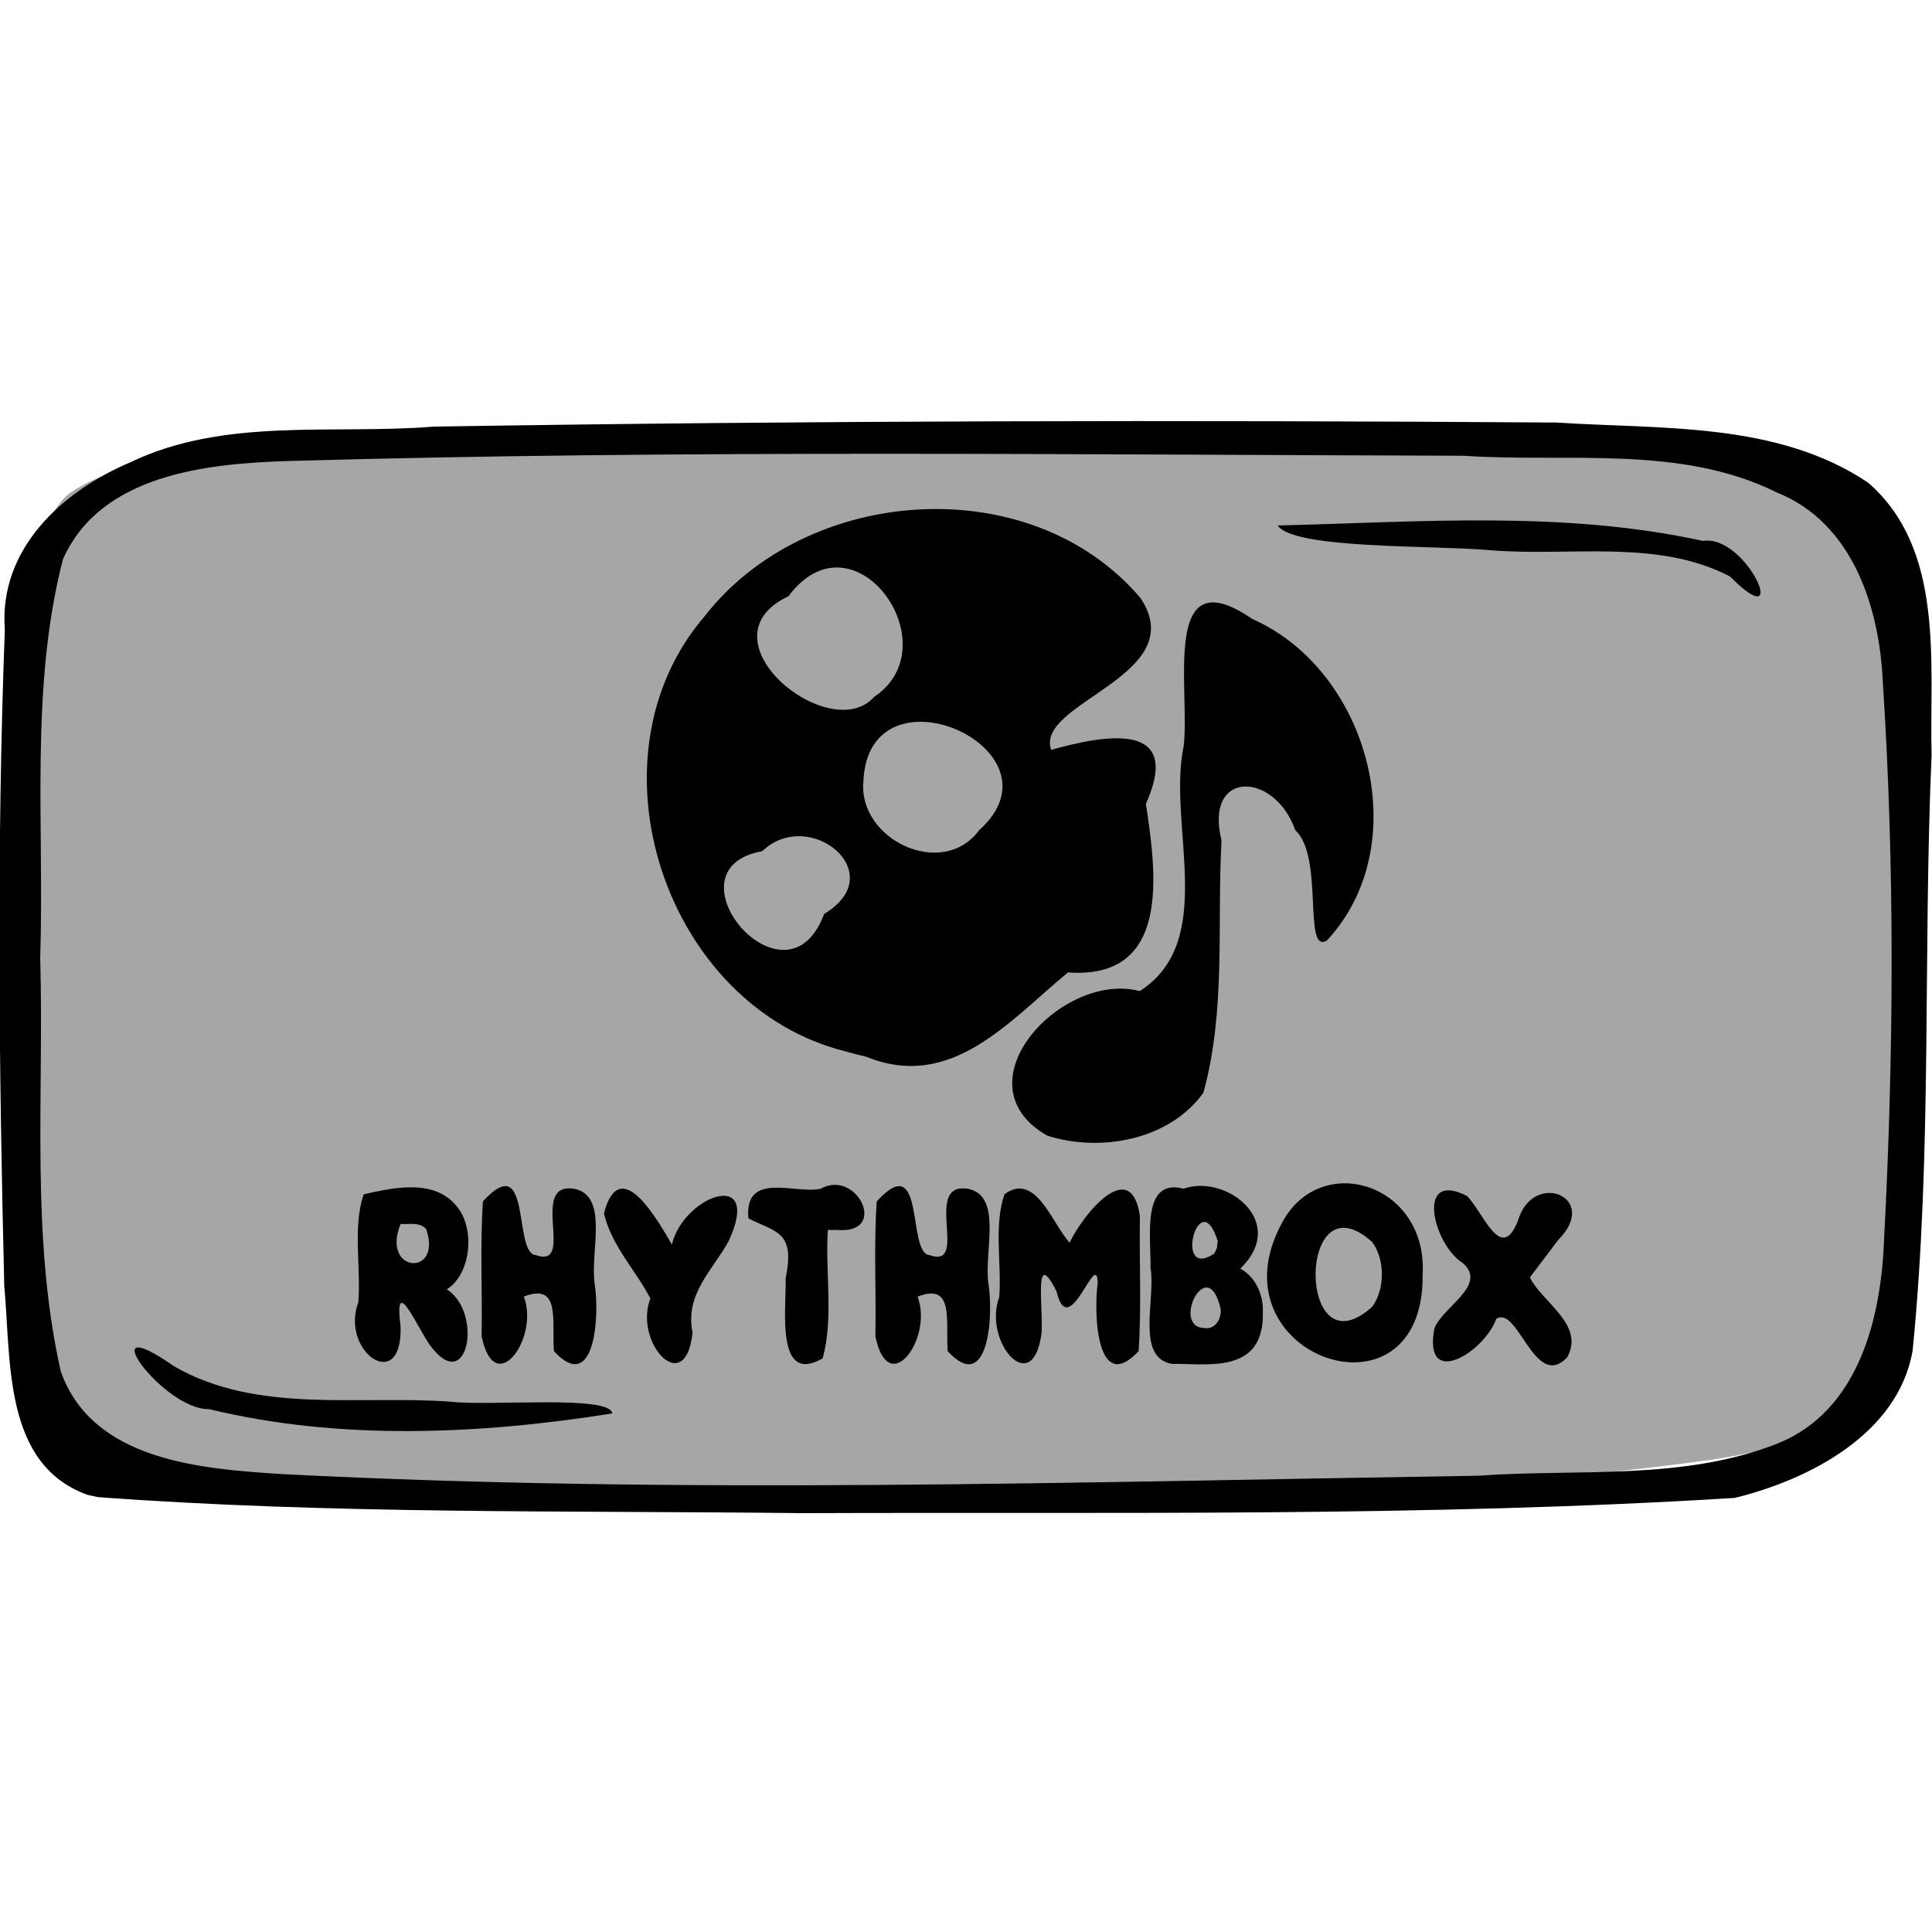
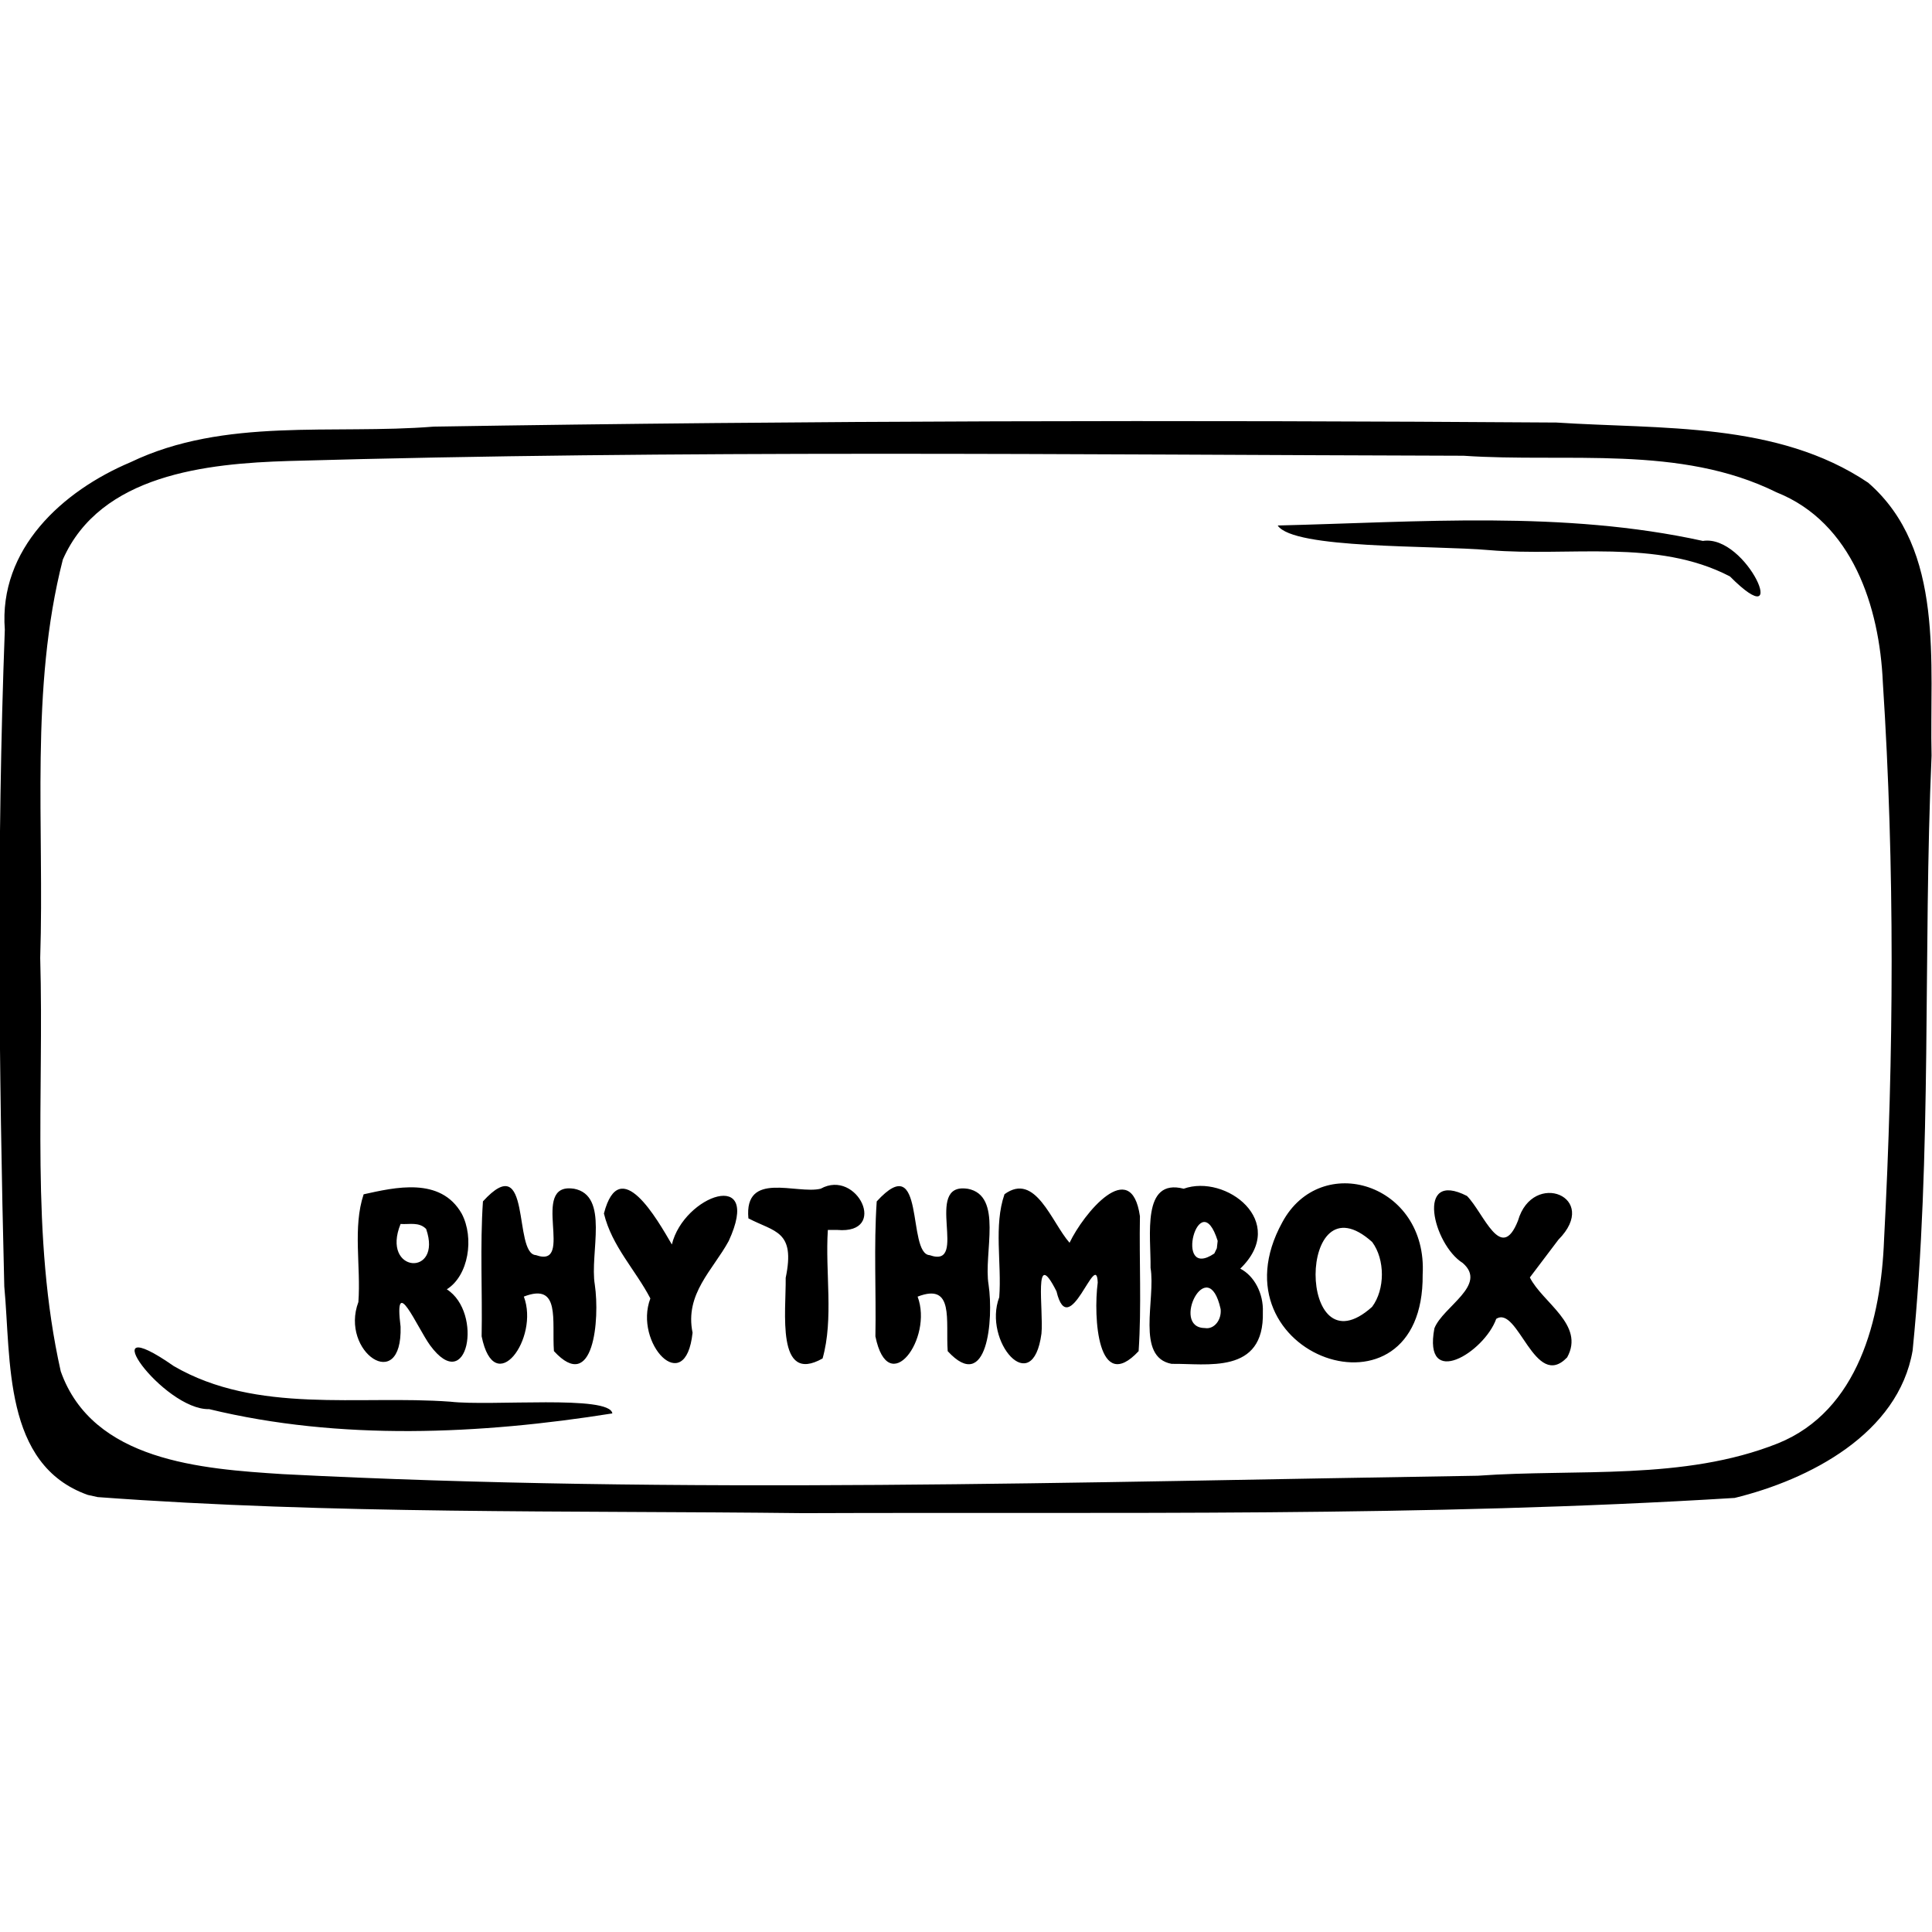
<svg xmlns="http://www.w3.org/2000/svg" xmlns:ns1="http://www.inkscape.org/namespaces/inkscape" xmlns:ns2="http://sodipodi.sourceforge.net/DTD/sodipodi-0.dtd" width="150" height="150" viewBox="0 0 39.688 39.688" version="1.1" id="svg922" ns1:version="0.92.4 (5da689c313, 2019-01-14)" ns2:docname="USO_rhythmbox_multimedia.svg">
  <title id="title1437">USOICON</title>
  <defs id="defs916">
    <clipPath id="clipPath1521" clipPathUnits="userSpaceOnUse">
      <rect y="66.645" x="57.114" height="151.423" width="172.875" id="rect1523" style="opacity:0.875;fill:#000000;fill-opacity:1;stroke:#000000;stroke-width:0.604;stroke-linejoin:round;stroke-miterlimit:4;stroke-dasharray:none;stroke-opacity:1" />
    </clipPath>
  </defs>
  <ns2:namedview id="base" pagecolor="#ffffff" bordercolor="#666666" borderopacity="1.0" ns1:pageopacity="0.0" ns1:pageshadow="2" ns1:zoom="1.9029056" ns1:cx="63.880468" ns1:cy="71.164224" ns1:document-units="px" ns1:current-layer="layer15" showgrid="false" ns1:window-width="897" ns1:window-height="666" ns1:window-x="2626" ns1:window-y="201" ns1:window-maximized="0" units="px" />
  <g style="display:inline" transform="translate(-35.466,-112.592)" id="layer1" ns1:groupmode="layer" ns1:label="toonbox" />
  <g ns1:label="text" id="layer3" ns1:groupmode="layer" />
  <g ns1:label="icon_multimedia" id="layer15" ns1:groupmode="layer">
    <g id="g3438">
-       <path style="display:inline;opacity:0.875;fill:#999999;fill-opacity:1;stroke:none;stroke-width:0.118;stroke-linejoin:round;stroke-miterlimit:4;stroke-dasharray:none;stroke-opacity:0.972" d="M 1.435,10.128 C 2.67,9.297 4.324,9.436 5.756,9.205 14.115,8.613 22.517,8.69 30.882,9.158 c 2.392,0.206 4.838,0.269 7.15,0.97 0.872,1.675 0.817,3.67 1.027,5.517 0.208,4.025 0.362,8.131 -0.532,12.088 -0.23,1.649 -2.018,2.052 -3.407,2.259 C 28.803,30.856 22.404,30.811 16.041,30.813 11.304,30.719 6.538,30.746 1.84,30.074 0.173,29.528 0.823,27.039 0.434,25.657 0.155,21.091 0.021,16.472 0.693,11.934 0.848,11.32 0.904,10.549 1.435,10.128 Z" id="rect49496" ns1:connector-curvature="0" />
      <path style="display:inline;fill:#000000;stroke-width:0.372" d="M 1.803,30.709 C 0.057,30.089 0.231,27.938 0.088,26.427 -0.023,21.932 -0.07,17.428 0.099,12.934 -0.028,11.278 1.278,10.087 2.684,9.494 4.616,8.567 6.836,8.931 8.909,8.764 16.596,8.639 24.286,8.627 31.973,8.68 c 2.151,0.141 4.538,-0.02 6.404,1.236 1.585,1.379 1.256,3.719 1.302,5.606 -0.178,4.071 0.016,8.163 -0.389,12.22 -0.293,1.711 -2.12,2.653 -3.655,3.029 -6.368,0.394 -12.757,0.288 -19.135,0.313 C 11.669,31.028 6.827,31.11 2.007,30.754 L 1.803,30.709 Z m 34.718,-1.058 c 1.66,-0.67 2.121,-2.568 2.182,-4.182 C 38.904,21.657 38.926,17.825 38.678,14.015 38.61,12.472 38.055,10.735 36.495,10.114 34.511,9.131 32.202,9.508 30.064,9.362 22.02,9.341 13.972,9.24 5.93,9.47 4.248,9.521 2.061,9.745 1.291,11.494 c -0.682,2.663 -0.377,5.457 -0.465,8.181 0.081,2.829 -0.203,5.716 0.422,8.496 0.655,1.847 2.894,2.004 4.559,2.111 8.177,0.421 16.369,0.159 24.551,0.033 2.046,-0.147 4.225,0.107 6.163,-0.664 z M 4.297,28.947 c -0.939,0.027 -2.493,-2.118 -0.727,-0.884 1.706,0.991 3.797,0.593 5.68,0.731 0.844,0.097 3.277,-0.144 3.329,0.241 -2.713,0.432 -5.596,0.564 -8.282,-0.088 z m 31.24,-17.106 c -1.499,-0.781 -3.309,-0.4 -4.943,-0.54 -1.173,-0.103 -4.022,-0.018 -4.347,-0.506 2.904,-0.07 5.875,-0.312 8.734,0.317 0.913,-0.143 1.835,2.014 0.556,0.729 z" id="path49494" ns1:connector-curvature="0" />
      <path style="font-style:normal;font-variant:normal;font-weight:normal;font-stretch:normal;font-size:4.946px;font-family:Insaniburger;-inkscape-font-specification:Insaniburger;opacity:1;vector-effect:none;fill:#000000;fill-opacity:1;stroke:none;stroke-width:0.058;stroke-linecap:butt;stroke-linejoin:miter;stroke-miterlimit:4;stroke-dasharray:none;stroke-dashoffset:0;stroke-opacity:1" d="m 9.179,26.486 c 0.751,0.48 0.432,2.206 -0.344,1.15 -0.268,-0.37 -0.749,-1.518 -0.606,-0.381 0.037,1.398 -1.251,0.513 -0.867,-0.508 0.054,-0.731 -0.119,-1.535 0.108,-2.213 0.635,-0.14 1.58,-0.368 2.015,0.398 0.262,0.498 0.14,1.275 -0.307,1.554 z M 8.229,25.143 c -0.411,1.013 0.869,1.096 0.525,0.103 -0.147,-0.151 -0.351,-0.089 -0.525,-0.103 z m 3.557,-0.725 c 0.742,0.137 0.324,1.324 0.433,1.973 0.105,0.71 -0.023,2.253 -0.84,1.364 -0.045,-0.625 0.142,-1.415 -0.618,-1.12 0.324,0.857 -0.601,2.123 -0.867,0.816 0.017,-0.923 -0.035,-1.854 0.027,-2.772 1.012,-1.109 0.613,1.08 1.088,1.104 0.823,0.291 -0.149,-1.502 0.776,-1.364 z m 2.016,1.146 c 0.243,-1.008 1.87,-1.593 1.167,-0.07 -0.324,0.596 -0.906,1.085 -0.742,1.883 -0.145,1.358 -1.216,0.213 -0.867,-0.704 -0.307,-0.589 -0.79,-1.07 -0.954,-1.745 0.326,-1.254 1.103,0.137 1.396,0.637 z m 3.204,-0.298 c -0.057,0.873 0.123,1.821 -0.108,2.64 -0.961,0.543 -0.748,-0.973 -0.758,-1.656 0.203,-0.972 -0.226,-0.939 -0.766,-1.222 -0.091,-0.986 0.99,-0.488 1.485,-0.609 0.75,-0.416 1.401,0.939 0.342,0.847 -0.065,0 -0.129,0 -0.194,0 z m 2.869,-0.847 c 0.742,0.137 0.324,1.324 0.433,1.973 0.105,0.71 -0.023,2.253 -0.84,1.364 -0.045,-0.625 0.142,-1.415 -0.618,-1.12 0.324,0.857 -0.601,2.123 -0.867,0.816 0.017,-0.923 -0.035,-1.854 0.027,-2.772 1.012,-1.109 0.613,1.08 1.088,1.104 0.823,0.291 -0.149,-1.502 0.776,-1.364 z m 2.097,1.109 c 0.282,-0.593 1.264,-1.794 1.445,-0.544 -0.017,0.923 0.035,1.854 -0.027,2.772 -0.839,0.897 -0.933,-0.694 -0.84,-1.41 -0.026,-0.705 -0.592,1.253 -0.847,0.181 -0.483,-0.96 -0.262,0.396 -0.309,0.869 -0.181,1.356 -1.209,0.156 -0.867,-0.748 0.053,-0.699 -0.117,-1.47 0.108,-2.116 0.636,-0.464 0.966,0.578 1.336,0.997 z m 3.97,1.423 c 0.035,1.299 -1.161,1.054 -1.874,1.066 -0.742,-0.137 -0.324,-1.324 -0.433,-1.973 0.01,-0.658 -0.189,-1.848 0.681,-1.625 0.86,-0.309 2.163,0.673 1.162,1.642 0.287,0.147 0.479,0.51 0.464,0.89 z m -0.867,-0.059 c -0.263,-1.185 -1.038,0.384 -0.326,0.389 0.187,0.035 0.349,-0.162 0.326,-0.389 z m -0.061,-1.402 c -0.378,-1.204 -0.923,0.836 -0.069,0.26 l 0.052,-0.108 z m 4.211,0.693 c 0.03,3.22 -4.391,1.67 -2.884,-1.073 0.792,-1.473 2.989,-0.8 2.884,1.073 z m -1.037,-0.669 c -1.547,-1.392 -1.553,2.726 -0.002,1.332 0.268,-0.358 0.268,-0.973 0.002,-1.332 z m 3.239,0.728 c 0.26,0.519 1.137,0.971 0.766,1.642 -0.665,0.696 -1.01,-1.081 -1.457,-0.791 -0.245,0.687 -1.509,1.465 -1.27,0.194 0.174,-0.447 1.104,-0.889 0.582,-1.342 -0.607,-0.379 -0.981,-1.924 0.088,-1.377 0.349,0.357 0.698,1.39 1.047,0.508 0.303,-1.051 1.7,-0.487 0.83,0.391 -0.195,0.258 -0.391,0.517 -0.586,0.775 z" id="text49550" ns1:connector-curvature="0" />
-       <path style="fill:#000000;stroke-width:0.141" d="m 21.512,23.328 c -1.867,-1.066 0.311,-3.391 1.902,-2.968 1.613,-1.04 0.561,-3.412 0.901,-5.029 0.141,-1.141 -0.483,-3.917 1.408,-2.617 2.408,1.06 3.37,4.637 1.536,6.605 -0.5,0.305 -0.054,-1.733 -0.651,-2.264 -0.422,-1.21 -1.876,-1.252 -1.515,0.208 -0.095,1.729 0.094,3.496 -0.373,5.186 -0.704,0.975 -2.112,1.227 -3.209,0.88 z m -4.137,-1.729 c -3.703,-0.914 -5.409,-6.018 -2.904,-8.935 2.092,-2.697 6.694,-3.039 8.957,-0.38 1.066,1.597 -2.18,2.146 -1.834,3.12 1.06,-0.296 2.724,-0.629 1.945,1.11 0.22,1.436 0.517,3.614 -1.6,3.462 -1.201,0.987 -2.394,2.45 -4.152,1.729 l -0.207,-0.049 z M 16.93,18.774 c 1.396,-0.834 -0.309,-2.214 -1.27,-1.289 -2.065,0.369 0.49,3.395 1.27,1.289 z m 3.186,-1.721 c 1.853,-1.662 -2.281,-3.504 -2.38,-0.997 -0.109,1.187 1.62,2.022 2.38,0.997 z M 17.96,14.313 c 1.586,-1.059 -0.419,-3.869 -1.763,-2.065 -1.875,0.885 0.854,3.096 1.763,2.065 z" id="path53394" ns1:connector-curvature="0" />
    </g>
  </g>
</svg>